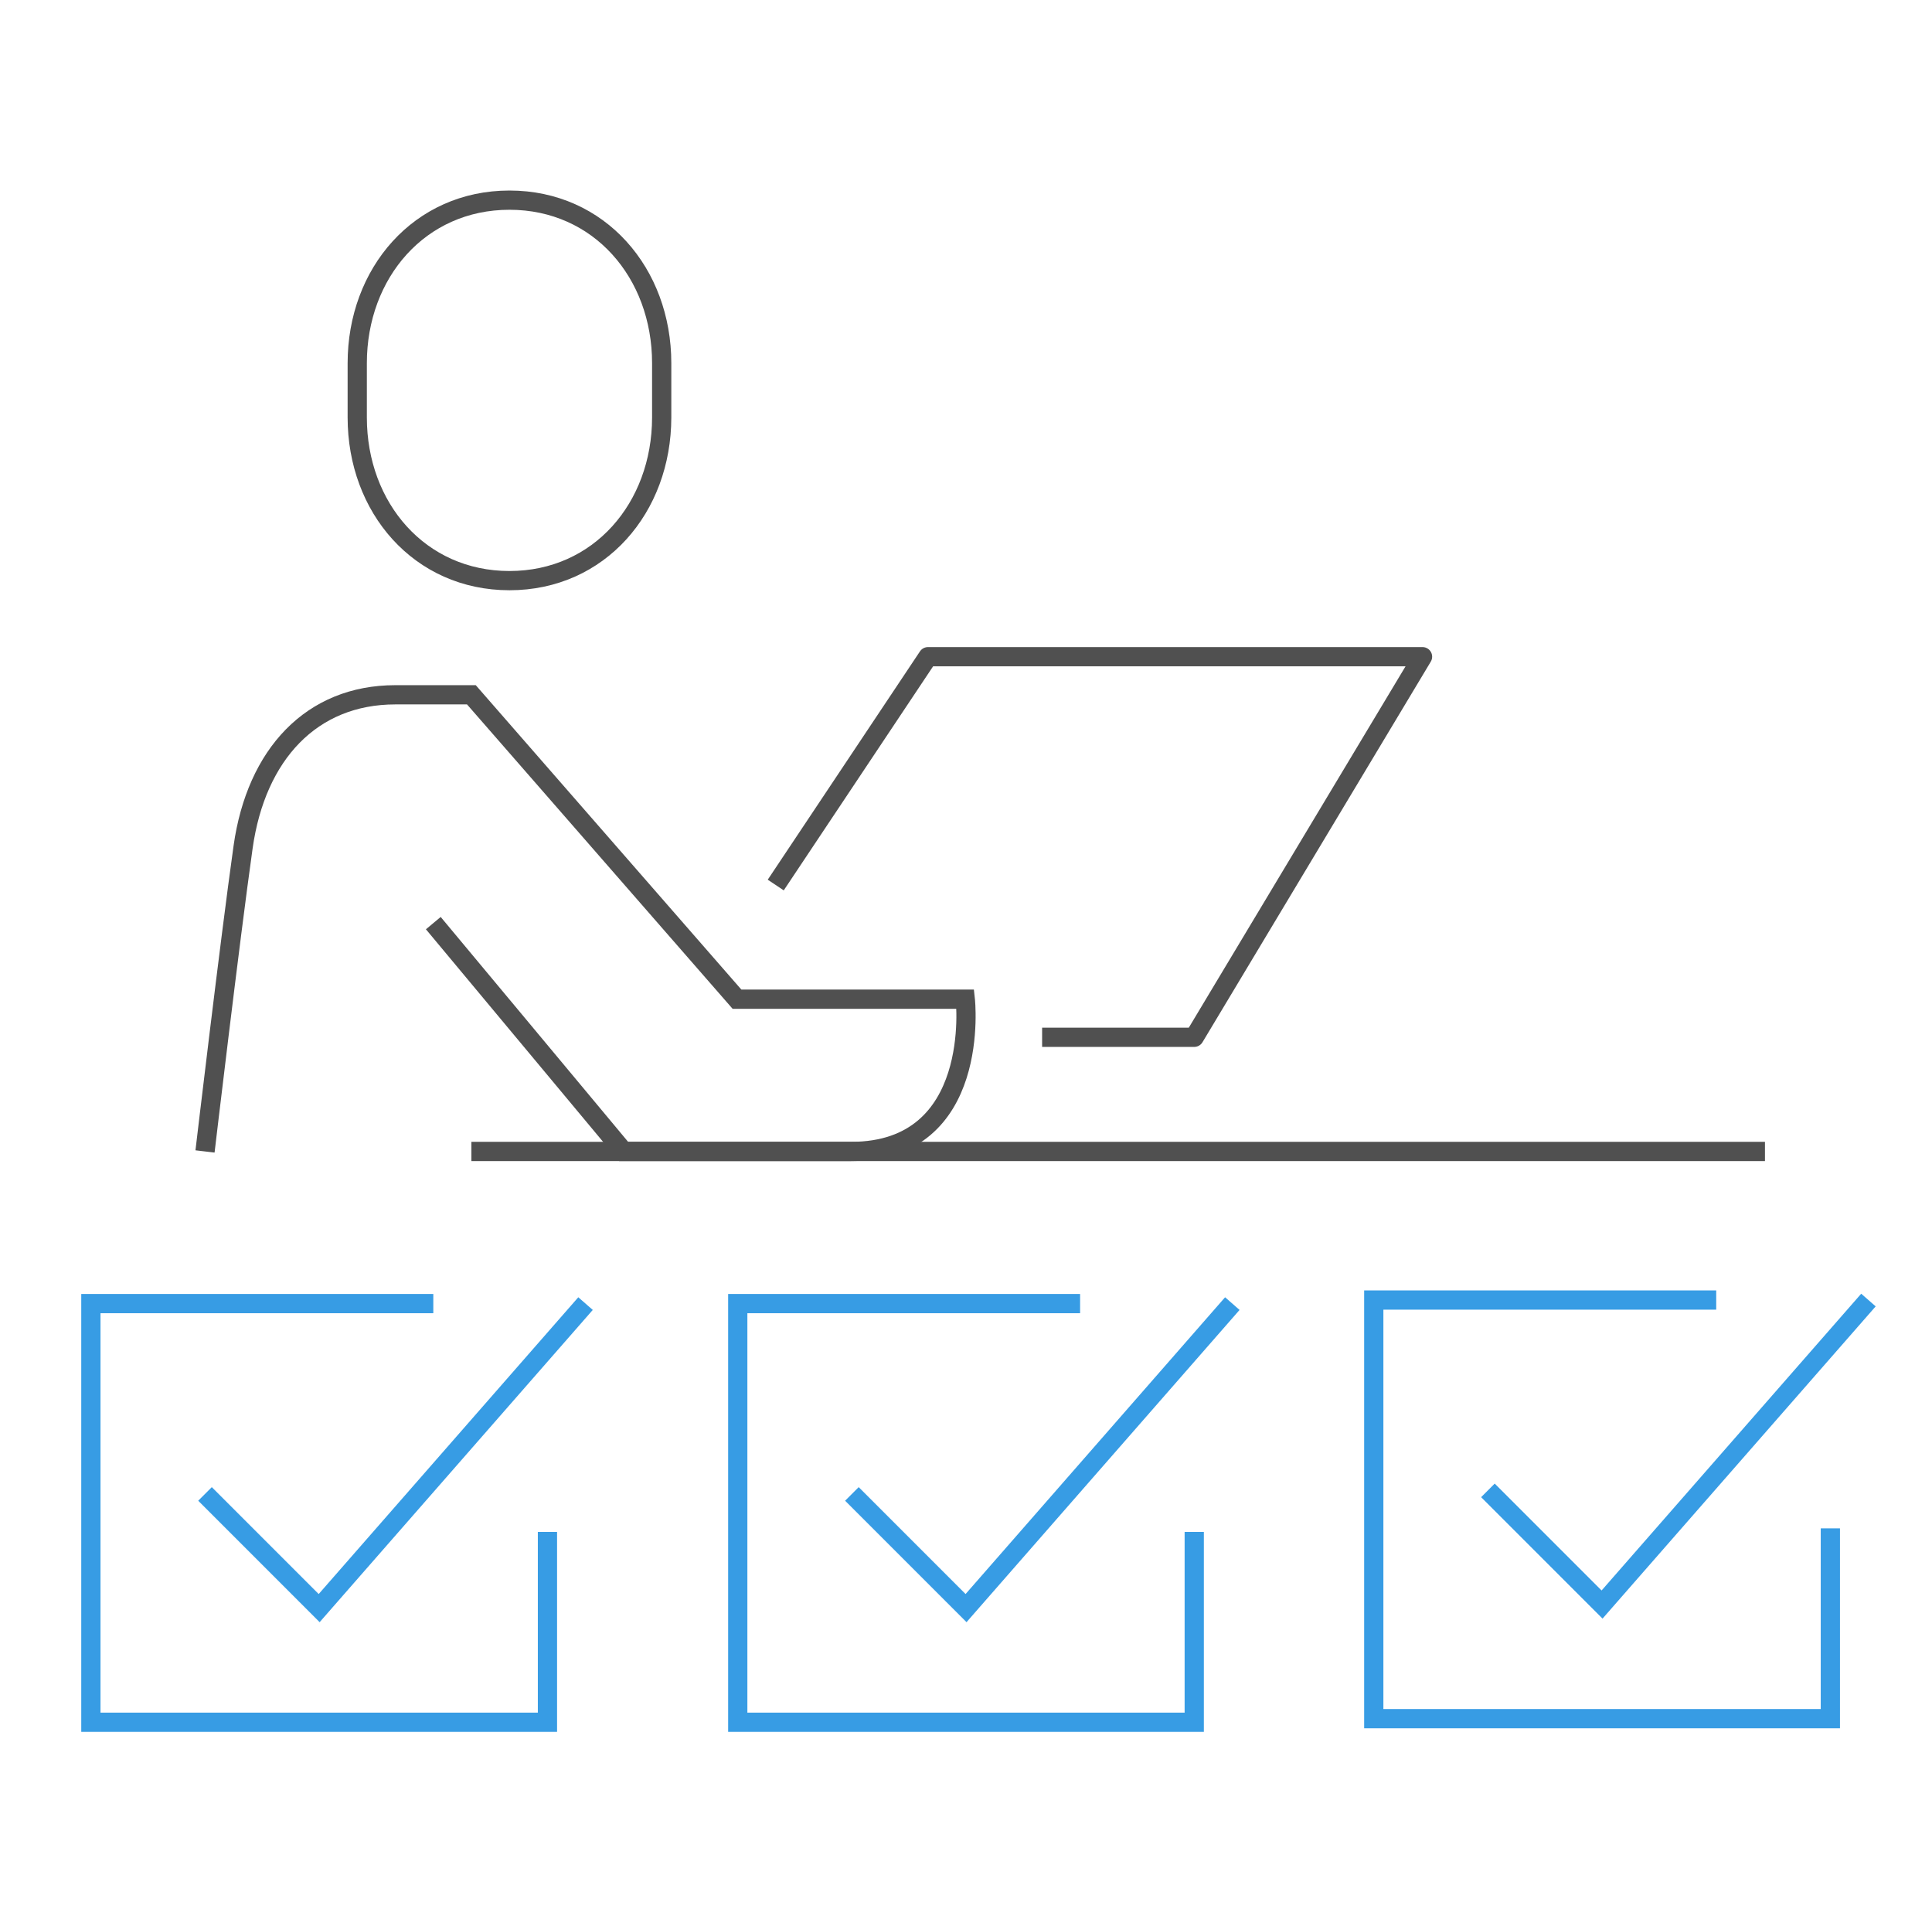
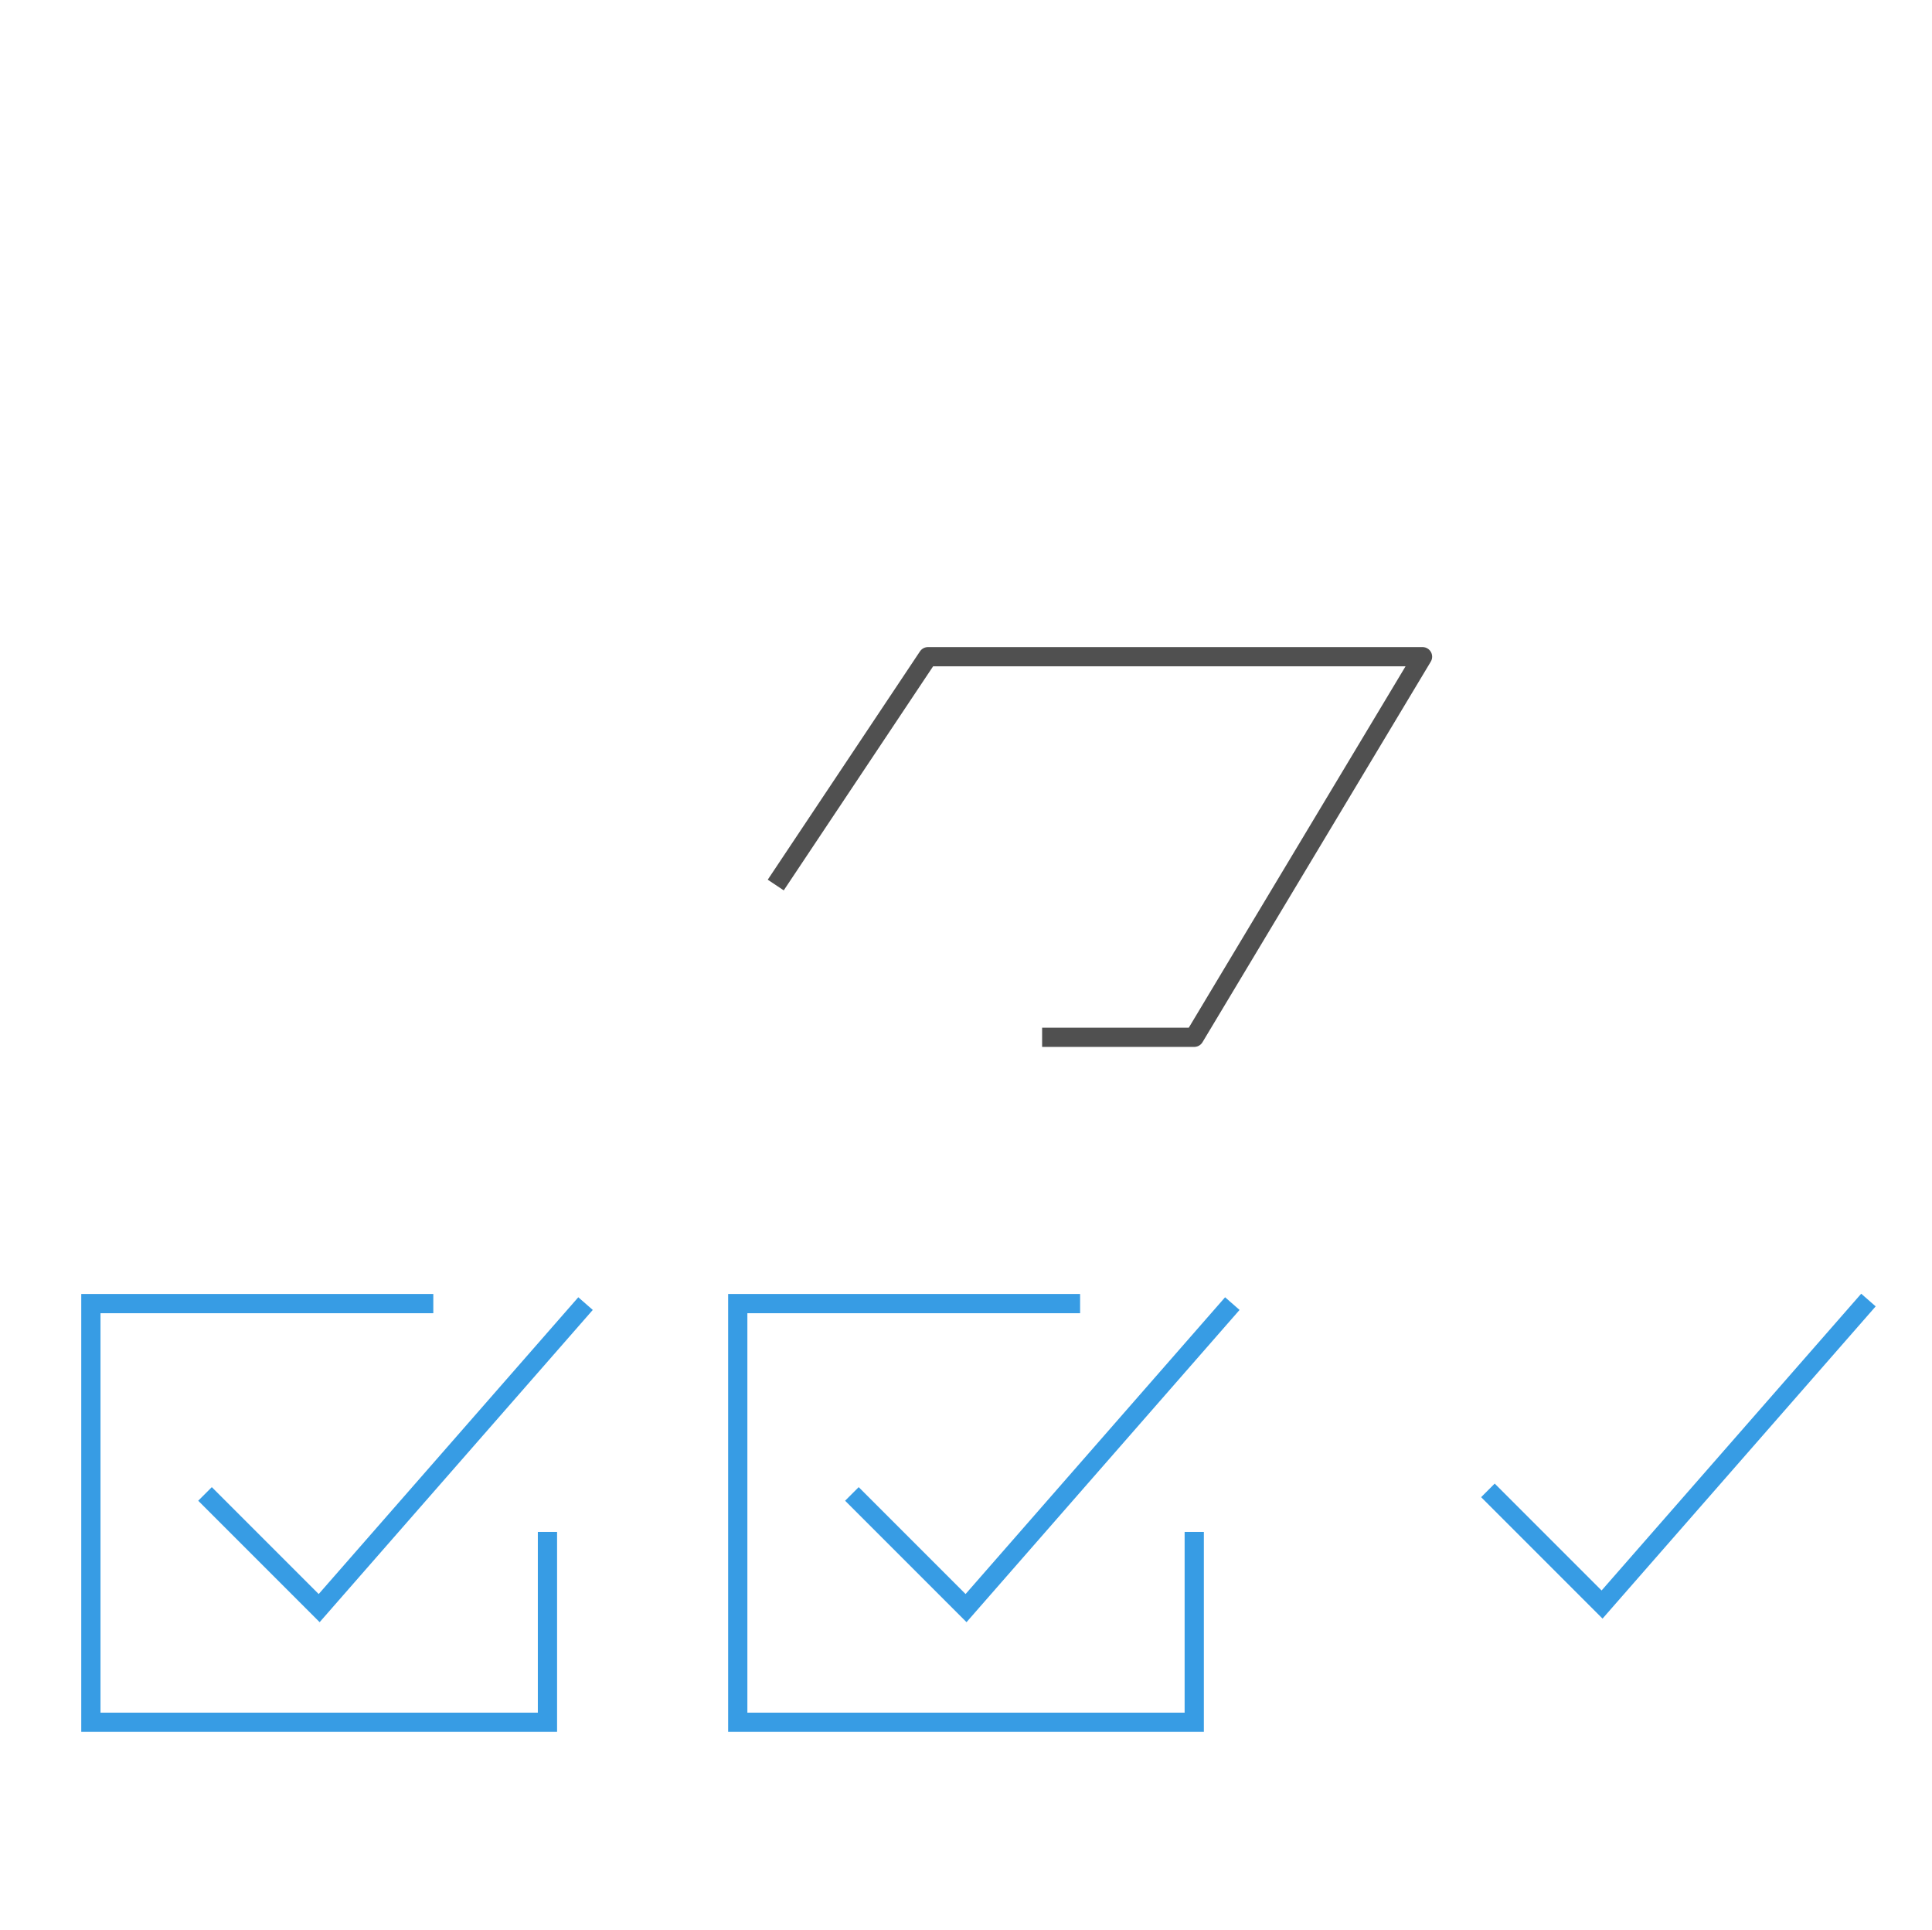
<svg xmlns="http://www.w3.org/2000/svg" version="1.1" id="图层_1" x="0px" y="0px" viewBox="0 0 200.91 200.68" style="enable-background:new 0 0 200.91 200.68;" xml:space="preserve">
  <style type="text/css">
	.st0{fill:none;stroke:#379CE4;stroke-width:2;stroke-miterlimit:10;}
	.st1{fill:none;stroke:#505050;stroke-width:2;stroke-miterlimit:10;}
	.st2{fill:none;stroke:#505050;stroke-width:2;stroke-linejoin:round;stroke-miterlimit:10;}
</style>
  <g>
    <polyline class="st0" points="124.19,159.28 124.19,179.07 76.72,179.07 76.72,135.54 112.32,135.54  " />
    <polyline class="st0" points="88.59,155.33 100.46,167.2 128.15,135.54  " />
    <polyline class="st0" points="56.93,159.28 56.93,179.07 9.45,179.07 9.45,135.54 45.06,135.54  " />
    <polyline class="st0" points="21.32,155.33 33.19,167.2 60.89,135.54  " />
-     <path class="st1" d="M52.98,60.37c-9.35,0-15.83-7.59-15.83-16.96v-5.65c0-9.36,6.48-16.95,15.83-16.95   c9.35,0,15.83,7.59,15.83,16.95v5.65C68.8,52.78,62.33,60.37,52.98,60.37z" />
-     <path class="st1" d="M21.32,119.72c0,0,2.6-22.01,3.96-31.65c1.36-9.64,7.12-15.83,15.83-15.83h7.91l27.62,31.65h23.74   c0,0,1.77,15.83-11.87,15.83c-7.95,0-23.66,0-23.66,0L45.06,95.98" />
    <polyline class="st2" points="80.67,92.02 96.5,68.28 147.93,68.28 124.19,107.85 108.37,107.85  " />
-     <line class="st2" x1="49.02" y1="119.72" x2="183.54" y2="119.72" />
-     <polyline class="st0" points="190.34,158.91 190.34,178.7 142.86,178.7 142.86,135.17 178.47,135.17  " />
    <polyline class="st0" points="154.73,154.96 166.6,166.83 194.3,135.17  " />
  </g>
</svg>